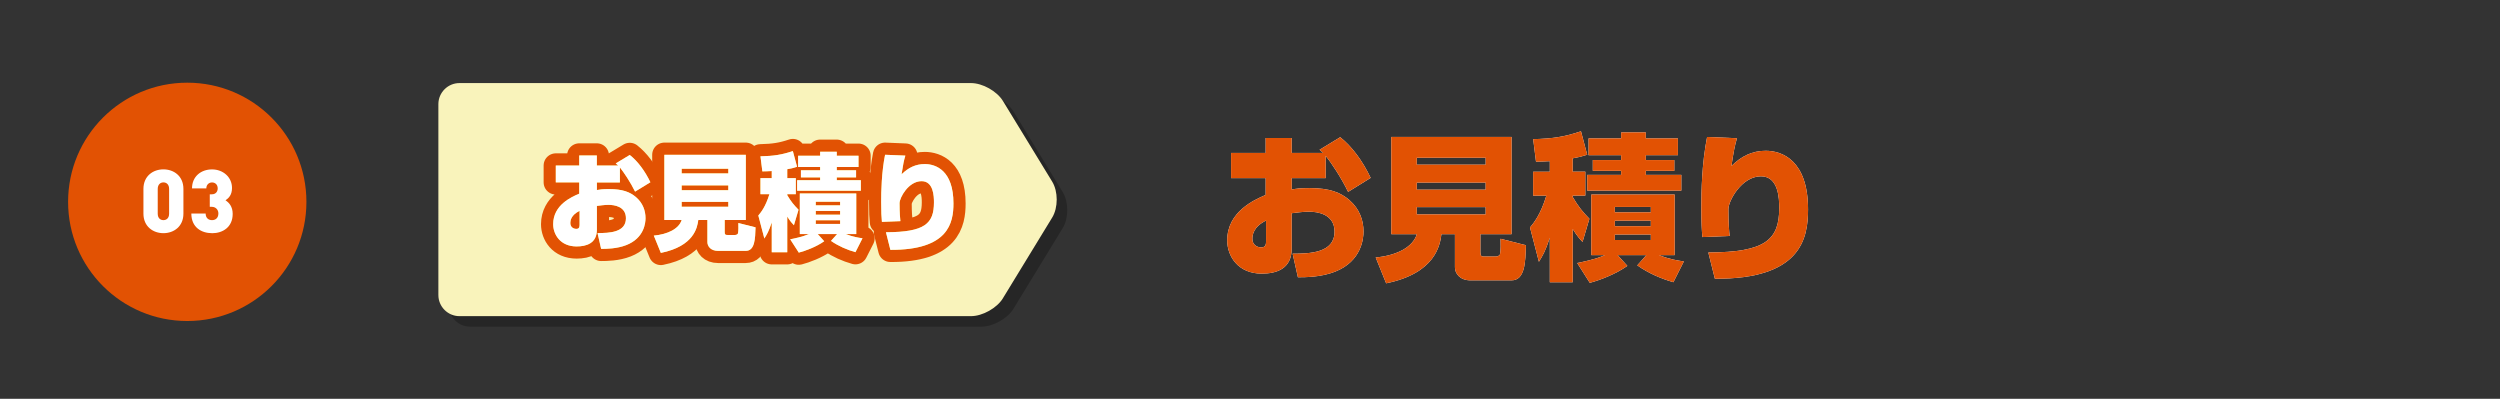
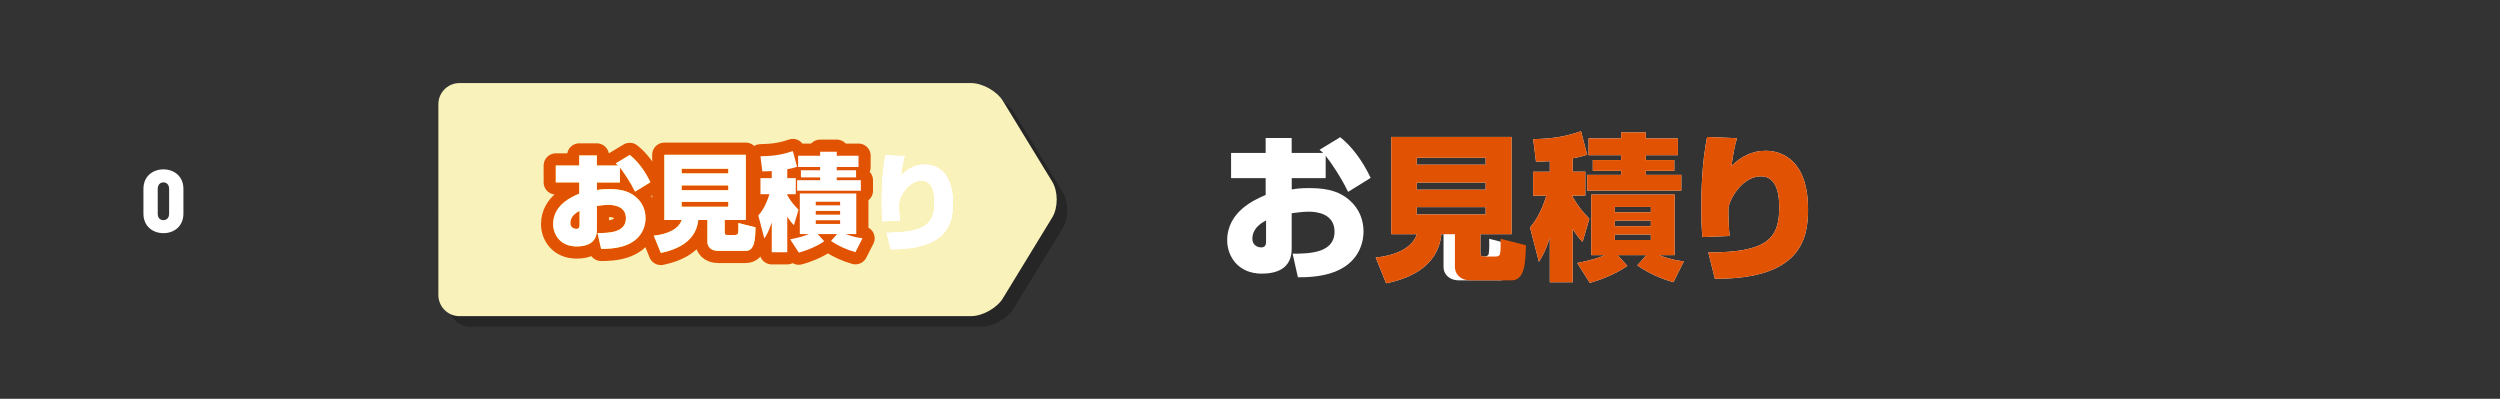
<svg xmlns="http://www.w3.org/2000/svg" width="514" height="82" viewBox="0 0 514 82">
  <rect x="0" y="0" width="514" height="82" fill="#333333" stroke="none" />
  <defs>
    <style>
      .cls-1, .cls-2 {
        fill: none;
      }

      .cls-3 {
        mix-blend-mode: multiply;
        opacity: .25;
      }

      .cls-4 {
        isolation: isolate;
      }

      .cls-2 {
        stroke: #e25203;
        stroke-linecap: round;
        stroke-linejoin: round;
        stroke-width: 5px;
      }

      .cls-5 {
        fill: #e25203;
      }

      .cls-6 {
        fill: #fff;
      }

      .cls-7 {
        fill: #fdd23e;
      }

      .cls-8 {
        fill: #f9f3bb;
      }

      .cls-9 {
        clip-path: url(#clippath);
      }
    </style>
    <clipPath id="clippath">
      <rect class="cls-1" width="514" height="82" />
    </clipPath>
  </defs>
  <g class="cls-4">
    <g id="_レイヤー_2" data-name="レイヤー 2">
      <g id="_レイヤー_1-2" data-name="レイヤー 1">
        <g class="cls-9">
          <g>
            <g>
              <path class="cls-6" d="M275.56,28.22c2.37,1.88,4.55,4.79,6.25,8.35l-4.64,2.88c-1.41-2.91-3.46-5.99-4.61-7.41v4.59h-6.98v2.33c.87-.16,1.67-.29,3.65-.29,4.17,0,6.41.91,8.23,2.49,2.08,1.81,2.88,4.17,2.88,6.44,0,1.42-.38,6.08-5.83,8.25-2.85,1.13-6.09,1.16-7.66,1.16l-1.09-4.85c3.56,0,8.62-.16,8.62-4.53,0-3.66-3.56-4.11-5.29-4.11-1.22,0-2.72.23-3.52.32v7.31c0,4.18-3.24,5.11-6.15,5.11-4.97,0-7.11-3.69-7.11-6.83,0-5.92,5.64-8.38,7.91-9.35v-3.46h-7.11v-5.18h7.11v-3.07h5.35v3.07h6.47c-.19-.16-.38-.32-.74-.65l4.26-2.59ZM260.31,45.34c-2.63,1.29-2.82,3.01-2.82,3.72,0,1.62,1.44,1.81,1.79,1.81.99,0,1.02-.71,1.02-1.33v-4.21Z" />
-               <path class="cls-6" d="M299.11,48.15h-2.75c-.29,2.3-1.28,8.03-11.37,10.1l-2.15-5.31c4.17-.39,7.62-2.04,8.46-4.79h-5.25v-20h24.73v20h-6.41v3.69c0,.81.19.91.83.91h2.34c.29,0,.8-.16.87-.52.16-.87.13-2.1.1-3.14l5.22,1.33c-.1,3.5-.19,7.22-2.98,7.22h-8.42c-2.18,0-3.2-1.42-3.2-2.69v-6.8ZM291.29,32.43v1.42h14.16v-1.42h-14.16ZM291.29,37.54v1.46h14.16v-1.46h-14.16ZM291.29,42.59v1.49h14.16v-1.49h-14.16Z" />
+               <path class="cls-6" d="M299.11,48.15h-2.75c-.29,2.3-1.28,8.03-11.37,10.1l-2.15-5.31c4.17-.39,7.62-2.04,8.46-4.79h-5.25v-20h24.73v20h-6.41v3.69c0,.81.19.91.83.91c.29,0,.8-.16.87-.52.16-.87.13-2.1.1-3.14l5.22,1.33c-.1,3.5-.19,7.22-2.98,7.22h-8.42c-2.18,0-3.2-1.42-3.2-2.69v-6.8ZM291.29,32.43v1.42h14.16v-1.42h-14.16ZM291.29,37.54v1.46h14.16v-1.46h-14.16ZM291.29,42.59v1.49h14.16v-1.49h-14.16Z" />
              <path class="cls-6" d="M318.65,33.14c-1.25.06-1.89.1-2.85.1l-.58-4.63c4.04-.1,6.5-.49,9.83-1.62l1.28,4.82c-.77.26-1.54.48-2.98.74v2.75h2.59v4.92h-2.59v.29c1.22,2.07,2.05,3.04,3.43,4.47l-1.41,4.76c-.61-.65-1.06-1.13-2.02-2.65v10.94h-4.71v-9.13c-.96,2.85-1.41,3.56-2.24,4.92l-1.83-7.05c.8-.97,2.18-2.65,3.36-6.54h-2.72v-4.92h3.43v-2.17ZM324.26,54.08c1.12-.23,3.72-.74,5.7-1.62h-2.79v-12.46h17.14v12.46h-3.2c2.21.87,3.81,1.1,5.09,1.29l-2.15,4.27c-2.59-.74-5.19-1.88-7.43-3.46l1.86-2.1h-5.89l1.99,2.2c-2.37,1.71-5.77,2.98-7.72,3.49l-2.59-4.08ZM333.32,27.22h5.06v1.23h6.6v3.46h-6.6v1h5.86v2.2h-5.86v.84h7.3v3.24h-19.35v-3.24h6.98v-.84h-5.83v-2.2h5.83v-1h-6.7v-3.46h6.7v-1.23ZM332.01,42.55v1.1h7.4v-1.1h-7.4ZM332.01,45.37v1.13h7.4v-1.13h-7.4ZM332.01,48.22v1.13h7.4v-1.13h-7.4Z" />
              <path class="cls-6" d="M357.13,28.41c-.45,1.46-.67,2.62-1.15,5.73,2.02-2.01,4.26-3.14,7.05-3.14,3.36,0,8.71,1.97,8.71,12.07,0,5.96-1.47,14.34-19.16,14.24l-1.35-5.4c11.82-.03,14.58-2.65,14.58-9.16,0-1.88-.13-6.5-3.75-6.5-4,0-6.7,5.08-6.7,6.73,0,3.07.16,4.63.26,5.53l-5.61.23c-.13-1.39-.22-3.01-.22-6.15s.1-8.96,1.19-14.43l6.15.26Z" />
            </g>
            <g>
-               <path class="cls-5" d="M275.56,28.22c2.37,1.88,4.55,4.79,6.25,8.35l-4.64,2.88c-1.41-2.91-3.46-5.99-4.61-7.41v4.59h-6.98v2.33c.87-.16,1.67-.29,3.65-.29,4.17,0,6.41.91,8.23,2.49,2.08,1.81,2.88,4.17,2.88,6.44,0,1.42-.38,6.08-5.83,8.25-2.85,1.13-6.09,1.16-7.66,1.16l-1.09-4.85c3.56,0,8.62-.16,8.62-4.53,0-3.66-3.56-4.11-5.29-4.11-1.22,0-2.72.23-3.52.32v7.31c0,4.18-3.24,5.11-6.15,5.11-4.97,0-7.11-3.69-7.11-6.83,0-5.92,5.64-8.38,7.91-9.35v-3.46h-7.11v-5.18h7.11v-3.07h5.35v3.07h6.47c-.19-.16-.38-.32-.74-.65l4.26-2.59ZM260.31,45.34c-2.63,1.29-2.82,3.01-2.82,3.72,0,1.62,1.44,1.81,1.79,1.81.99,0,1.02-.71,1.02-1.33v-4.21Z" />
              <path class="cls-5" d="M299.11,48.15h-2.75c-.29,2.3-1.28,8.03-11.37,10.1l-2.15-5.31c4.17-.39,7.62-2.04,8.46-4.79h-5.25v-20h24.73v20h-6.41v3.69c0,.81.19.91.83.91h2.34c.29,0,.8-.16.87-.52.16-.87.13-2.1.1-3.14l5.22,1.33c-.1,3.5-.19,7.22-2.98,7.22h-8.42c-2.18,0-3.2-1.42-3.2-2.69v-6.8ZM291.29,32.43v1.42h14.16v-1.42h-14.16ZM291.29,37.54v1.46h14.16v-1.46h-14.16ZM291.29,42.59v1.49h14.16v-1.49h-14.16Z" />
              <path class="cls-5" d="M318.65,33.14c-1.25.06-1.89.1-2.85.1l-.58-4.63c4.04-.1,6.5-.49,9.83-1.62l1.28,4.82c-.77.26-1.54.48-2.98.74v2.75h2.59v4.92h-2.59v.29c1.22,2.07,2.05,3.04,3.43,4.47l-1.41,4.76c-.61-.65-1.06-1.13-2.02-2.65v10.94h-4.71v-9.13c-.96,2.85-1.41,3.56-2.24,4.92l-1.83-7.05c.8-.97,2.18-2.65,3.36-6.54h-2.72v-4.92h3.43v-2.17ZM324.26,54.08c1.12-.23,3.72-.74,5.7-1.62h-2.79v-12.46h17.14v12.46h-3.2c2.21.87,3.81,1.1,5.09,1.29l-2.15,4.27c-2.59-.74-5.19-1.88-7.43-3.46l1.86-2.1h-5.89l1.99,2.2c-2.37,1.71-5.77,2.98-7.72,3.49l-2.59-4.08ZM333.32,27.22h5.06v1.23h6.6v3.46h-6.6v1h5.86v2.2h-5.86v.84h7.3v3.24h-19.35v-3.24h6.98v-.84h-5.83v-2.2h5.83v-1h-6.7v-3.46h6.7v-1.23ZM332.01,42.55v1.1h7.4v-1.1h-7.4ZM332.01,45.37v1.13h7.4v-1.13h-7.4ZM332.01,48.22v1.13h7.4v-1.13h-7.4Z" />
              <path class="cls-5" d="M357.13,28.41c-.45,1.46-.67,2.62-1.15,5.73,2.02-2.01,4.26-3.14,7.05-3.14,3.36,0,8.71,1.97,8.71,12.07,0,5.96-1.47,14.34-19.16,14.24l-1.35-5.4c11.82-.03,14.58-2.65,14.58-9.16,0-1.88-.13-6.5-3.75-6.5-4,0-6.7,5.08-6.7,6.73,0,3.07.16,4.63.26,5.53l-5.61.23c-.13-1.39-.22-3.01-.22-6.15s.1-8.96,1.19-14.43l6.15.26Z" />
            </g>
          </g>
-           <circle class="cls-5" cx="38.5" cy="41.5" r="24.5" />
          <g>
            <path class="cls-6" d="M33.6,47.94c-2.12,0-4.11-1.36-4.11-4.02v-5.08c0-2.66,1.99-4.02,4.11-4.02s4.11,1.36,4.11,4.02v5.08c0,2.66-1.99,4.02-4.11,4.02ZM34.77,38.84c0-.91-.54-1.34-1.17-1.34s-1.17.44-1.17,1.34v5.1c0,.91.54,1.32,1.17,1.32s1.17-.42,1.17-1.32v-5.1Z" />
-             <path class="cls-6" d="M43.59,47.94c-2.12,0-4.25-1.14-4.25-4.04h2.94c0,.91.57,1.36,1.31,1.36s1.31-.45,1.31-1.38c0-.78-.57-1.36-1.36-1.36h-.41v-2.57h.41c.88,0,1.22-.63,1.22-1.21,0-.82-.56-1.23-1.17-1.23s-1.17.44-1.17,1.22h-2.94c0-2.43,1.83-3.9,4.11-3.9s4.11,1.59,4.11,3.82c0,1.42-.68,2.1-1.33,2.52.7.49,1.47,1.27,1.47,2.81,0,2.7-2.01,3.97-4.25,3.97Z" />
          </g>
          <g>
            <g class="cls-3">
              <path d="M208.38,63.47c-1.24,2.03-4.2,3.69-6.58,3.69h-105.17c-2.38,0-4.33-1.95-4.33-4.33V23.57c0-2.38,1.95-4.33,4.33-4.33h105.17c2.38,0,5.34,1.66,6.58,3.69l10.12,16.57c1.24,2.03,1.24,5.36,0,7.39l-10.12,16.57Z" />
            </g>
            <path class="cls-8" d="M206.21,61.31c-1.24,2.03-4.2,3.69-6.58,3.69h-105.17c-2.38,0-4.33-1.95-4.33-4.33V21.41c0-2.38,1.95-4.33,4.33-4.33h105.17c2.38,0,5.34,1.66,6.58,3.69l10.12,16.57c1.24,2.03,1.24,5.36,0,7.39l-10.12,16.57Z" />
          </g>
          <g>
            <g>
              <path class="cls-2" d="M129.49,31.87c1.6,1.26,3.08,3.21,4.23,5.6l-3.15,1.93c-.95-1.95-2.34-4.01-3.12-4.97v3.08h-4.73v1.56c.59-.11,1.13-.2,2.47-.2,2.82,0,4.34.61,5.58,1.67,1.41,1.21,1.95,2.8,1.95,4.32,0,.95-.26,4.08-3.95,5.53-1.93.76-4.12.78-5.18.78l-.74-3.25c2.41,0,5.84-.11,5.84-3.04,0-2.45-2.41-2.76-3.58-2.76-.82,0-1.84.15-2.39.22v4.9c0,2.8-2.19,3.43-4.17,3.43-3.36,0-4.82-2.47-4.82-4.58,0-3.97,3.82-5.62,5.36-6.27v-2.32h-4.82v-3.47h4.82v-2.06h3.62v2.06h4.38c-.13-.11-.26-.22-.5-.43l2.89-1.74ZM119.17,43.35c-1.78.87-1.91,2.02-1.91,2.5,0,1.08.98,1.21,1.21,1.21.67,0,.69-.48.69-.89v-2.82Z" />
              <path class="cls-2" d="M145.44,45.23h-1.87c-.2,1.54-.87,5.38-7.7,6.77l-1.45-3.56c2.82-.26,5.16-1.37,5.73-3.21h-3.56v-13.41h16.75v13.41h-4.34v2.47c0,.54.13.61.56.61h1.58c.2,0,.54-.11.59-.35.11-.59.09-1.41.07-2.11l3.54.89c-.07,2.34-.13,4.84-2.02,4.84h-5.71c-1.48,0-2.17-.95-2.17-1.8v-4.56ZM140.15,34.69v.96h9.59v-.96h-9.59ZM140.15,38.12v.98h9.59v-.98h-9.59ZM140.15,41.5v1h9.59v-1h-9.59Z" />
              <path class="cls-2" d="M158.67,35.17c-.85.04-1.28.07-1.93.07l-.39-3.1c2.73-.06,4.4-.32,6.66-1.08l.87,3.23c-.52.17-1.04.33-2.02.5v1.84h1.76v3.3h-1.76v.2c.82,1.39,1.39,2.04,2.32,2.99l-.95,3.19c-.41-.43-.72-.76-1.37-1.78v7.33h-3.19v-6.12c-.65,1.91-.95,2.39-1.52,3.3l-1.24-4.73c.54-.65,1.48-1.78,2.28-4.38h-1.84v-3.3h2.32v-1.45ZM162.47,49.2c.76-.15,2.52-.5,3.86-1.08h-1.89v-8.35h11.61v8.35h-2.17c1.5.59,2.58.74,3.45.87l-1.45,2.86c-1.76-.5-3.51-1.26-5.03-2.32l1.26-1.41h-3.99l1.34,1.48c-1.61,1.15-3.9,2-5.23,2.34l-1.76-2.73ZM168.61,31.2h3.43v.82h4.47v2.32h-4.47v.67h3.97v1.47h-3.97v.57h4.95v2.17h-13.1v-2.17h4.73v-.57h-3.95v-1.47h3.95v-.67h-4.53v-2.32h4.53v-.82ZM167.72,41.48v.74h5.01v-.74h-5.01ZM167.72,43.37v.76h5.01v-.76h-5.01ZM167.72,45.28v.76h5.01v-.76h-5.01Z" />
-               <path class="cls-2" d="M186.14,32c-.3.98-.46,1.76-.78,3.84,1.37-1.35,2.89-2.11,4.77-2.11,2.28,0,5.9,1.32,5.9,8.09,0,3.99-1,9.61-12.97,9.55l-.91-3.62c8.01-.02,9.87-1.78,9.87-6.14,0-1.26-.09-4.36-2.54-4.36-2.71,0-4.53,3.41-4.53,4.51,0,2.06.11,3.1.17,3.71l-3.8.15c-.09-.93-.15-2.02-.15-4.12s.07-6.01.8-9.68l4.17.17Z" />
            </g>
            <g>
              <path class="cls-7" d="M129.49,31.87c1.6,1.26,3.08,3.21,4.23,5.6l-3.15,1.93c-.95-1.95-2.34-4.01-3.12-4.97v3.08h-4.73v1.56c.59-.11,1.13-.2,2.47-.2,2.82,0,4.34.61,5.58,1.67,1.41,1.21,1.95,2.8,1.95,4.32,0,.95-.26,4.08-3.95,5.53-1.93.76-4.12.78-5.18.78l-.74-3.25c2.41,0,5.84-.11,5.84-3.04,0-2.45-2.41-2.76-3.58-2.76-.82,0-1.84.15-2.39.22v4.9c0,2.8-2.19,3.43-4.17,3.43-3.36,0-4.82-2.47-4.82-4.58,0-3.97,3.82-5.62,5.36-6.27v-2.32h-4.82v-3.47h4.82v-2.06h3.62v2.06h4.38c-.13-.11-.26-.22-.5-.43l2.89-1.74ZM119.17,43.35c-1.78.87-1.91,2.02-1.91,2.5,0,1.08.98,1.21,1.21,1.21.67,0,.69-.48.69-.89v-2.82Z" />
              <path class="cls-7" d="M145.44,45.23h-1.87c-.2,1.54-.87,5.38-7.7,6.77l-1.45-3.56c2.82-.26,5.16-1.37,5.73-3.21h-3.56v-13.41h16.75v13.41h-4.34v2.47c0,.54.13.61.56.61h1.58c.2,0,.54-.11.59-.35.11-.59.09-1.41.07-2.11l3.54.89c-.07,2.34-.13,4.84-2.02,4.84h-5.71c-1.48,0-2.17-.95-2.17-1.8v-4.56ZM140.15,34.69v.96h9.59v-.96h-9.59ZM140.15,38.12v.98h9.59v-.98h-9.59ZM140.15,41.5v1h9.59v-1h-9.59Z" />
-               <path class="cls-7" d="M158.67,35.17c-.85.04-1.28.07-1.93.07l-.39-3.1c2.73-.06,4.4-.32,6.66-1.08l.87,3.23c-.52.17-1.04.33-2.02.5v1.84h1.76v3.3h-1.76v.2c.82,1.39,1.39,2.04,2.32,2.99l-.95,3.19c-.41-.43-.72-.76-1.37-1.78v7.33h-3.19v-6.12c-.65,1.91-.95,2.39-1.52,3.3l-1.24-4.73c.54-.65,1.48-1.78,2.28-4.38h-1.84v-3.3h2.32v-1.45ZM162.47,49.2c.76-.15,2.52-.5,3.86-1.08h-1.89v-8.35h11.61v8.35h-2.17c1.5.59,2.58.74,3.45.87l-1.45,2.86c-1.76-.5-3.51-1.26-5.03-2.32l1.26-1.41h-3.99l1.34,1.48c-1.61,1.15-3.9,2-5.23,2.34l-1.76-2.73ZM168.61,31.2h3.43v.82h4.47v2.32h-4.47v.67h3.97v1.47h-3.97v.57h4.95v2.17h-13.1v-2.17h4.73v-.57h-3.95v-1.47h3.95v-.67h-4.53v-2.32h4.53v-.82ZM167.72,41.48v.74h5.01v-.74h-5.01ZM167.72,43.37v.76h5.01v-.76h-5.01ZM167.72,45.28v.76h5.01v-.76h-5.01Z" />
              <path class="cls-7" d="M186.14,32c-.3.98-.46,1.76-.78,3.84,1.37-1.35,2.89-2.11,4.77-2.11,2.28,0,5.9,1.32,5.9,8.09,0,3.99-1,9.61-12.97,9.55l-.91-3.62c8.01-.02,9.87-1.78,9.87-6.14,0-1.26-.09-4.36-2.54-4.36-2.71,0-4.53,3.41-4.53,4.51,0,2.06.11,3.1.17,3.71l-3.8.15c-.09-.93-.15-2.02-.15-4.12s.07-6.01.8-9.68l4.17.17Z" />
            </g>
            <g>
              <path class="cls-6" d="M129.49,31.87c1.6,1.26,3.08,3.21,4.23,5.6l-3.15,1.93c-.95-1.95-2.34-4.01-3.12-4.97v3.08h-4.73v1.56c.59-.11,1.13-.2,2.47-.2,2.82,0,4.34.61,5.58,1.67,1.41,1.21,1.95,2.8,1.95,4.32,0,.95-.26,4.08-3.95,5.53-1.93.76-4.12.78-5.18.78l-.74-3.25c2.41,0,5.84-.11,5.84-3.04,0-2.45-2.41-2.76-3.58-2.76-.82,0-1.84.15-2.39.22v4.9c0,2.8-2.19,3.43-4.17,3.43-3.36,0-4.82-2.47-4.82-4.58,0-3.97,3.82-5.62,5.36-6.27v-2.32h-4.82v-3.47h4.82v-2.06h3.62v2.06h4.38c-.13-.11-.26-.22-.5-.43l2.89-1.74ZM119.17,43.35c-1.78.87-1.91,2.02-1.91,2.5,0,1.08.98,1.21,1.21,1.21.67,0,.69-.48.69-.89v-2.82Z" />
              <path class="cls-6" d="M145.44,45.23h-1.87c-.2,1.54-.87,5.38-7.7,6.77l-1.45-3.56c2.82-.26,5.16-1.37,5.73-3.21h-3.56v-13.41h16.75v13.41h-4.34v2.47c0,.54.13.61.56.61h1.58c.2,0,.54-.11.59-.35.11-.59.09-1.41.07-2.11l3.54.89c-.07,2.34-.13,4.84-2.02,4.84h-5.71c-1.48,0-2.17-.95-2.17-1.8v-4.56ZM140.15,34.69v.96h9.59v-.96h-9.59ZM140.15,38.12v.98h9.59v-.98h-9.59ZM140.15,41.5v1h9.59v-1h-9.59Z" />
              <path class="cls-6" d="M158.67,35.17c-.85.04-1.28.07-1.93.07l-.39-3.1c2.73-.06,4.4-.32,6.66-1.08l.87,3.23c-.52.17-1.04.33-2.02.5v1.84h1.76v3.3h-1.76v.2c.82,1.39,1.39,2.04,2.32,2.99l-.95,3.19c-.41-.43-.72-.76-1.37-1.78v7.33h-3.19v-6.12c-.65,1.91-.95,2.39-1.52,3.3l-1.24-4.73c.54-.65,1.48-1.78,2.28-4.38h-1.84v-3.3h2.32v-1.45ZM162.47,49.2c.76-.15,2.52-.5,3.86-1.08h-1.89v-8.35h11.61v8.35h-2.17c1.5.59,2.58.74,3.45.87l-1.45,2.86c-1.76-.5-3.51-1.26-5.03-2.32l1.26-1.41h-3.99l1.34,1.48c-1.61,1.15-3.9,2-5.23,2.34l-1.76-2.73ZM168.61,31.2h3.43v.82h4.47v2.32h-4.47v.67h3.97v1.47h-3.97v.57h4.95v2.17h-13.1v-2.17h4.73v-.57h-3.95v-1.47h3.95v-.67h-4.53v-2.32h4.53v-.82ZM167.72,41.48v.74h5.01v-.74h-5.01ZM167.72,43.37v.76h5.01v-.76h-5.01ZM167.72,45.28v.76h5.01v-.76h-5.01Z" />
              <path class="cls-6" d="M186.14,32c-.3.98-.46,1.76-.78,3.84,1.37-1.35,2.89-2.11,4.77-2.11,2.28,0,5.9,1.32,5.9,8.09,0,3.99-1,9.61-12.97,9.55l-.91-3.62c8.01-.02,9.87-1.78,9.87-6.14,0-1.26-.09-4.36-2.54-4.36-2.71,0-4.53,3.41-4.53,4.51,0,2.06.11,3.1.17,3.71l-3.8.15c-.09-.93-.15-2.02-.15-4.12s.07-6.01.8-9.68l4.17.17Z" />
            </g>
          </g>
        </g>
      </g>
    </g>
  </g>
</svg>